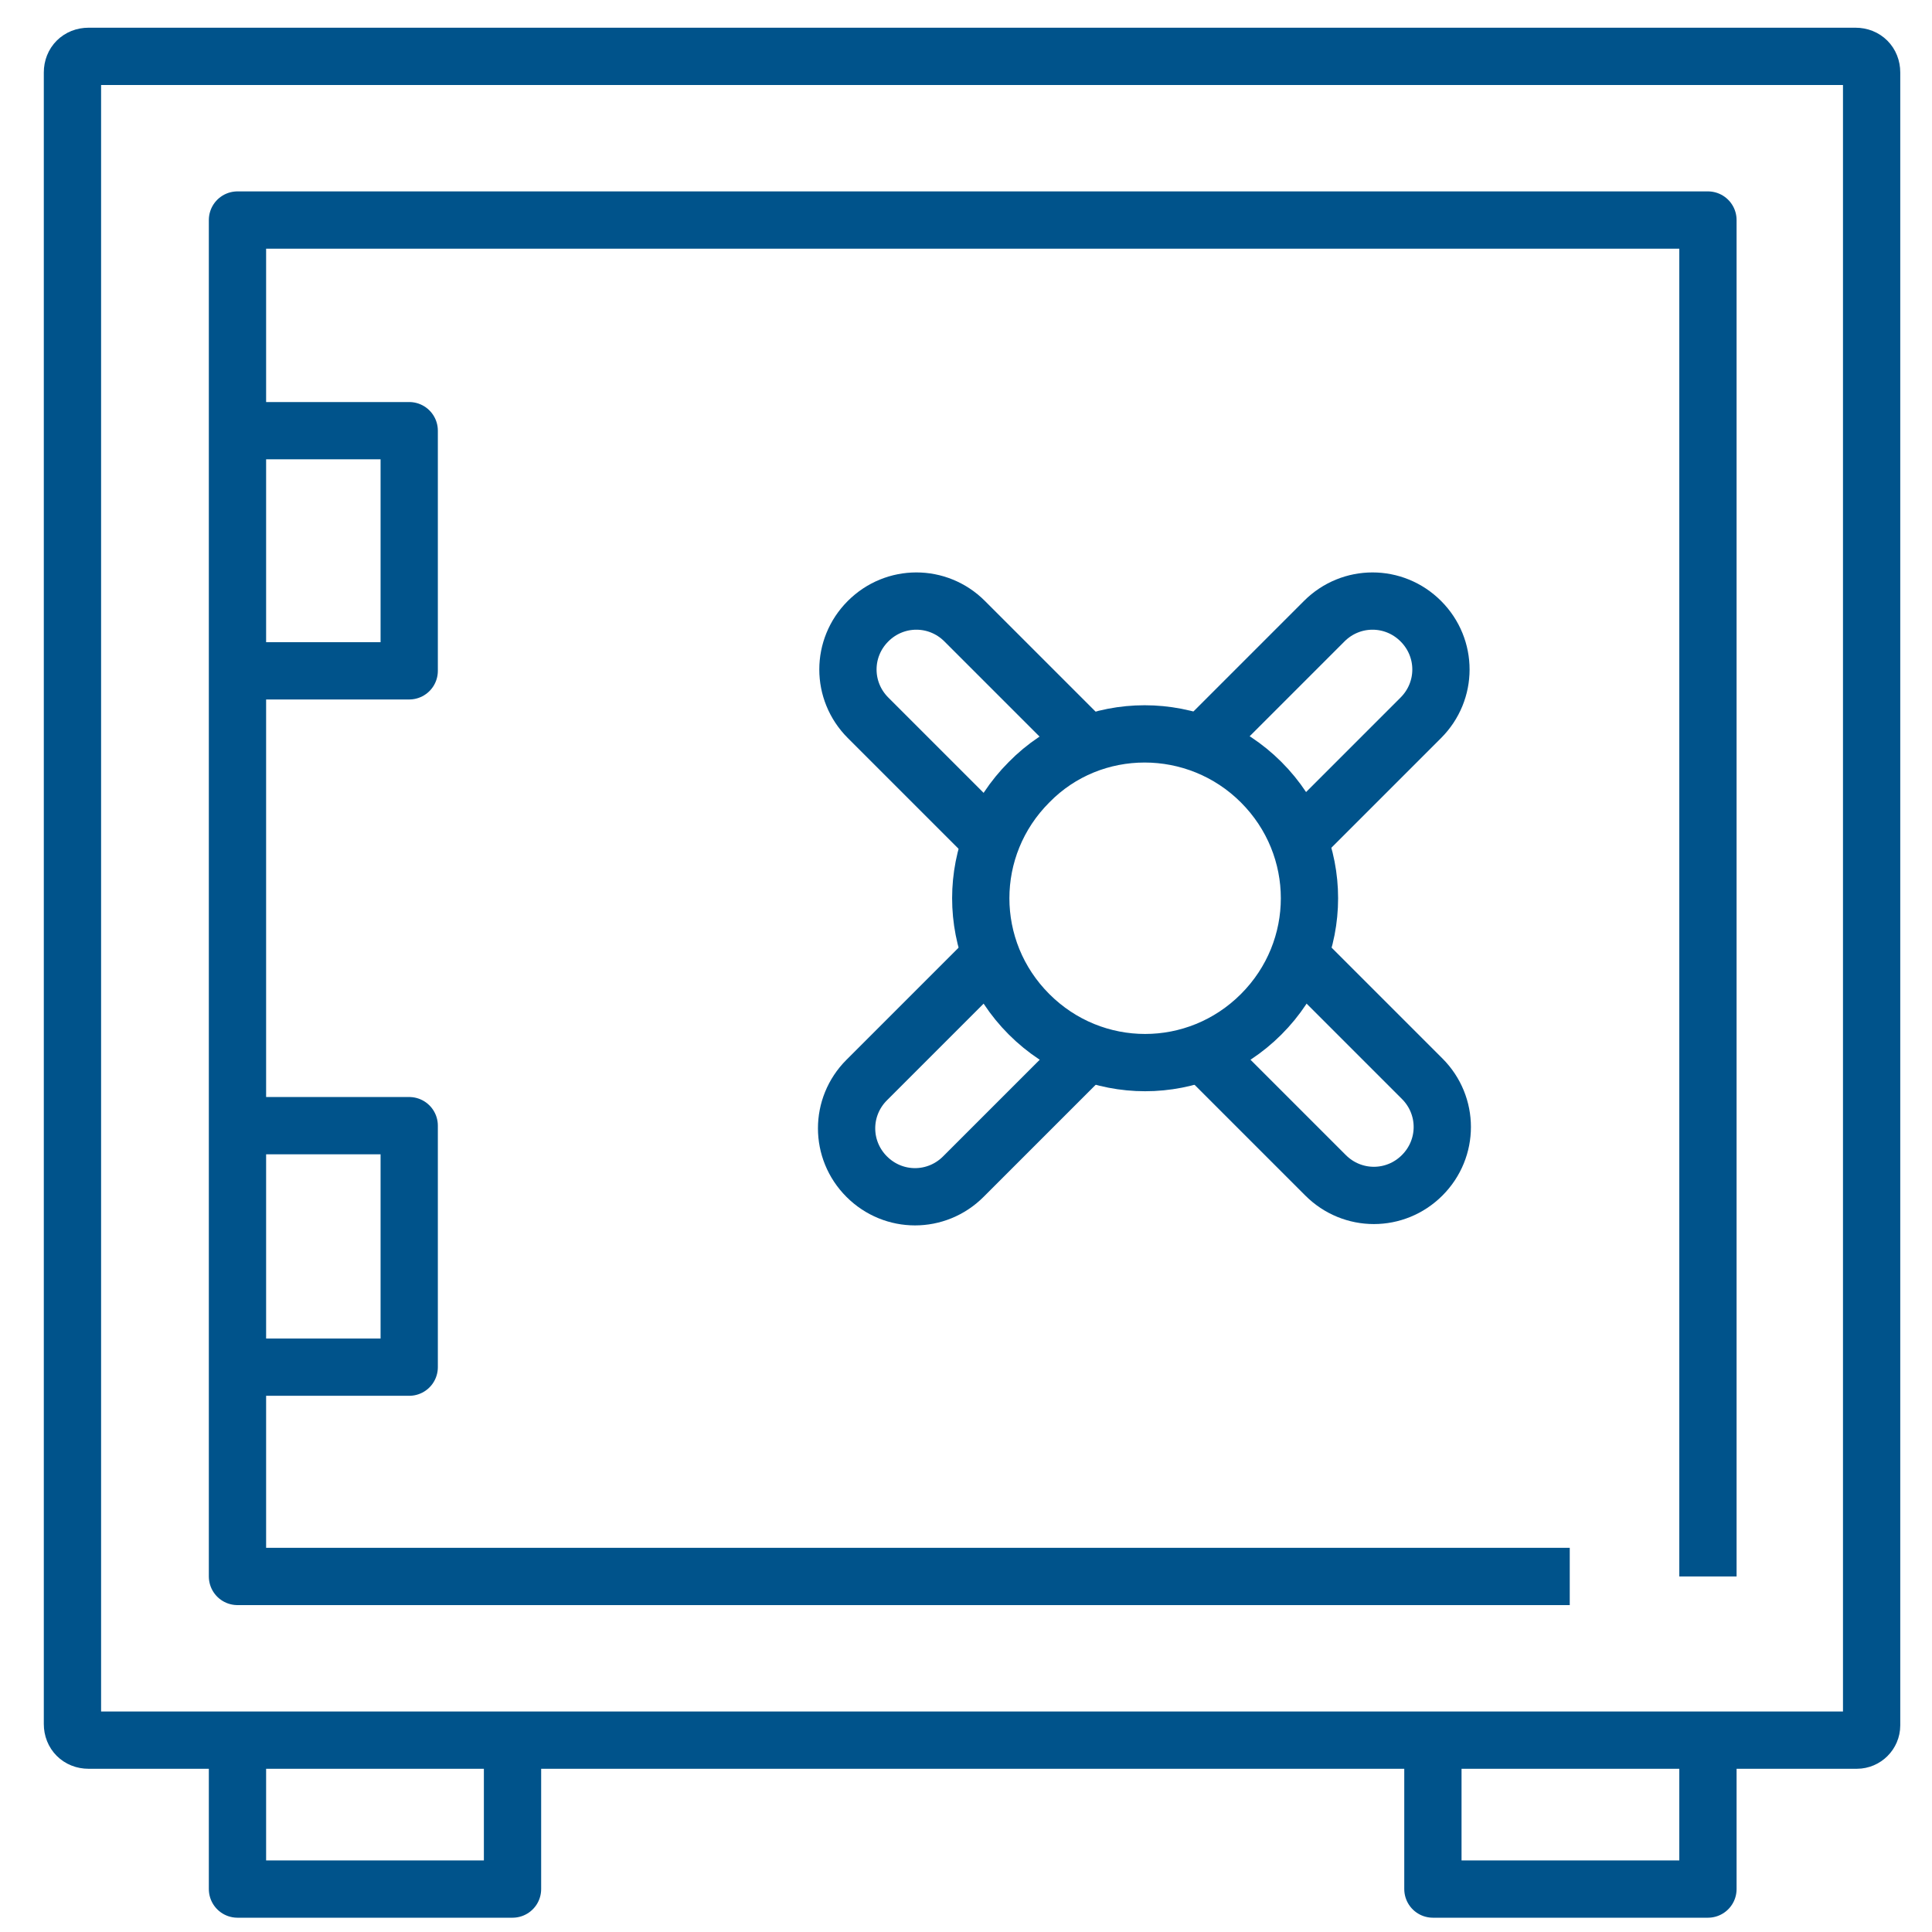
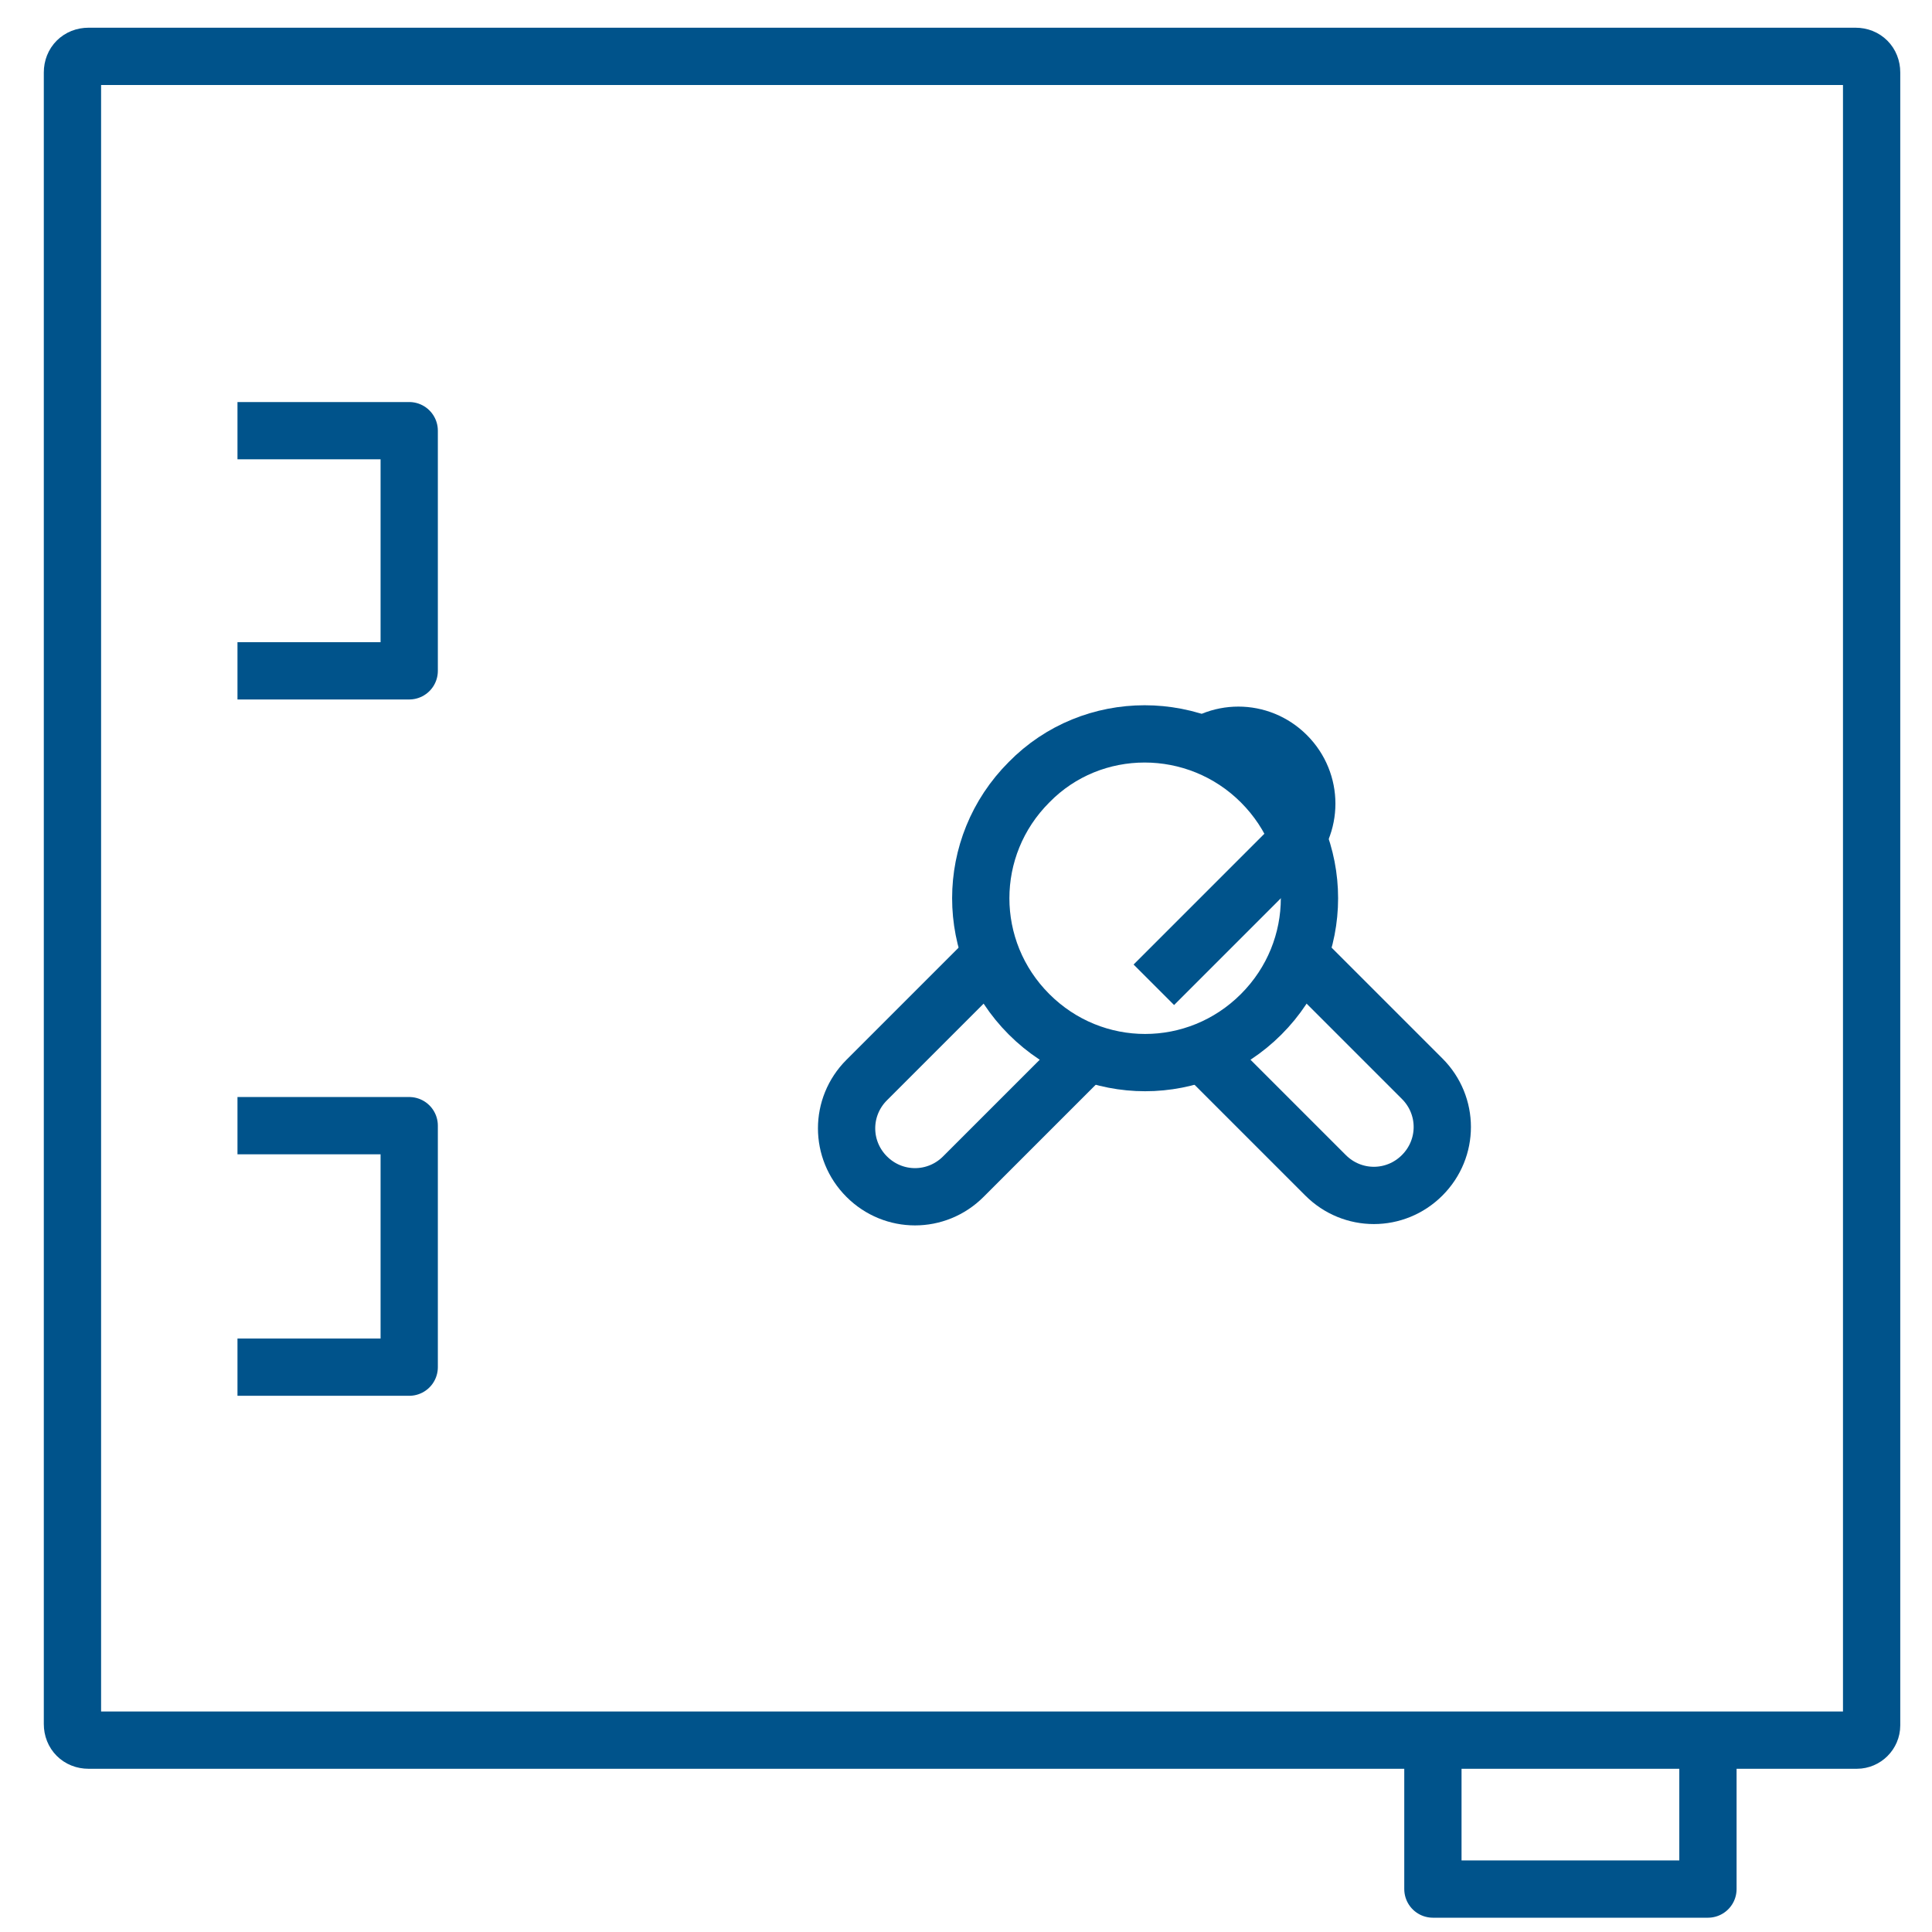
<svg xmlns="http://www.w3.org/2000/svg" version="1.1" id="Layer_1" x="0px" y="0px" viewBox="0 0 144 144" style="enable-background:new 0 0 144 144;" xml:space="preserve">
  <style type="text/css">
	.st0{fill:none;stroke:#00538B;stroke-width:4.269;stroke-linejoin:round;stroke-miterlimit:10;}
</style>
  <g id="Layer_1_00000101090343656337058070000017264781853196204716_">
</g>
  <g>
    <path class="st0" d="M138.4,129.7H6.6c-0.7,0-1.2-0.5-1.2-1.2V5.4c0-0.7,0.5-1.2,1.2-1.2h131.7c0.7,0,1.2,0.5,1.2,1.2v123.2   C139.5,129.2,139,129.7,138.4,129.7z" />
-     <polyline class="st0" points="117,117.5 17.7,117.5 17.7,16.4 127.3,16.4 127.3,117.5  " />
    <polyline class="st0" points="17.7,32.1 30.5,32.1 30.5,50 17.7,50  " />
    <polyline class="st0" points="17.7,83.9 30.5,83.9 30.5,101.9 17.7,101.9  " />
-     <polyline class="st0" points="38.2,129.7 38.2,140.8 17.7,140.8 17.7,129.7  " />
    <polyline class="st0" points="127.3,129.7 127.3,140.8 106.8,140.8 106.8,129.7  " />
    <g>
      <path class="st0" d="M94,58.3c4.8,4.8,4.8,12.5,0,17.3c-4.8,4.8-12.5,4.8-17.3,0c-4.8-4.8-4.8-12.5,0-17.3    C81.4,53.5,89.2,53.5,94,58.3z" />
-       <path class="st0" d="M74.7,63.5l-10-10c-2-2-2-5.2,0-7.2l0,0c2-2,5.2-2,7.2,0l9.9,9.9" />
      <path class="st0" d="M96.3,70.7l9.7,9.7c2,2,2,5.2,0,7.2l0,0c-2,2-5.2,2-7.2,0l-9.1-9.1" />
-       <path class="st0" d="M88.7,56.3l10-10c2-2,5.2-2,7.2,0l0,0c2,2,2,5.2,0,7.2l-9.9,9.9" />
+       <path class="st0" d="M88.7,56.3c2-2,5.2-2,7.2,0l0,0c2,2,2,5.2,0,7.2l-9.9,9.9" />
      <path class="st0" d="M81.6,77.9l-9.8,9.8c-2,2-5.2,2-7.2,0l0,0c-2-2-2-5.2,0-7.2l9.6-9.6" />
    </g>
  </g>
</svg>